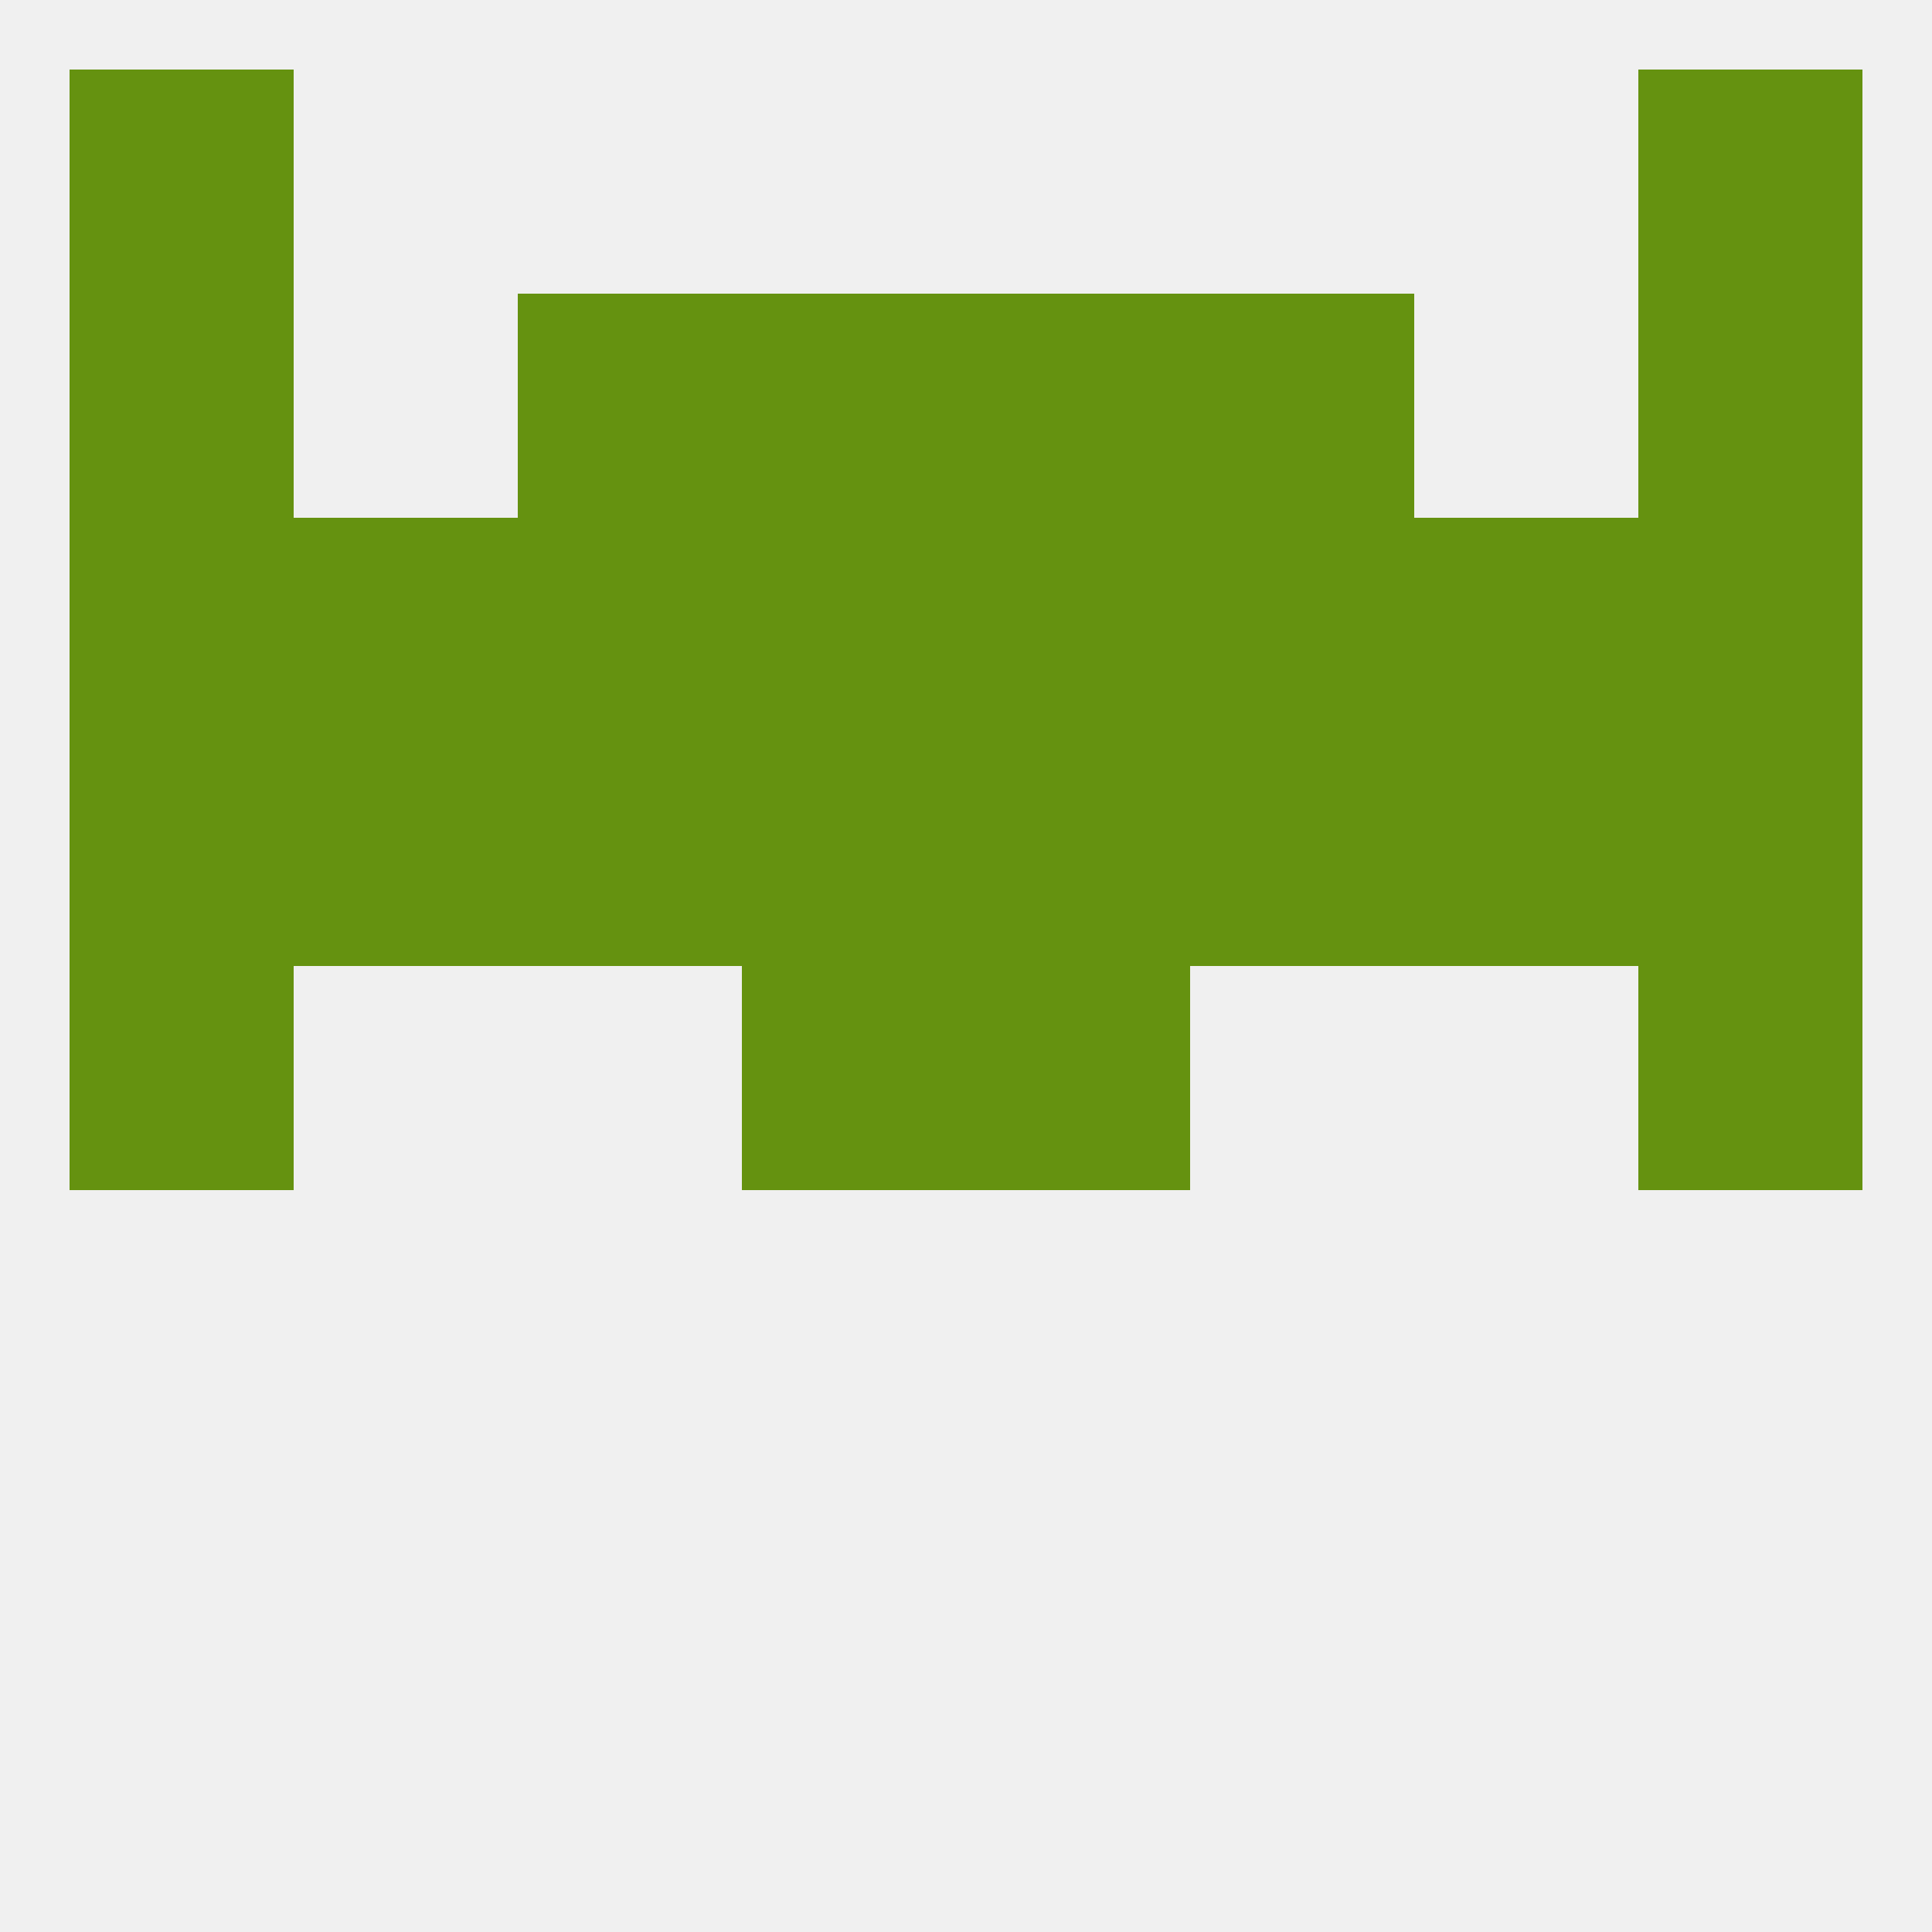
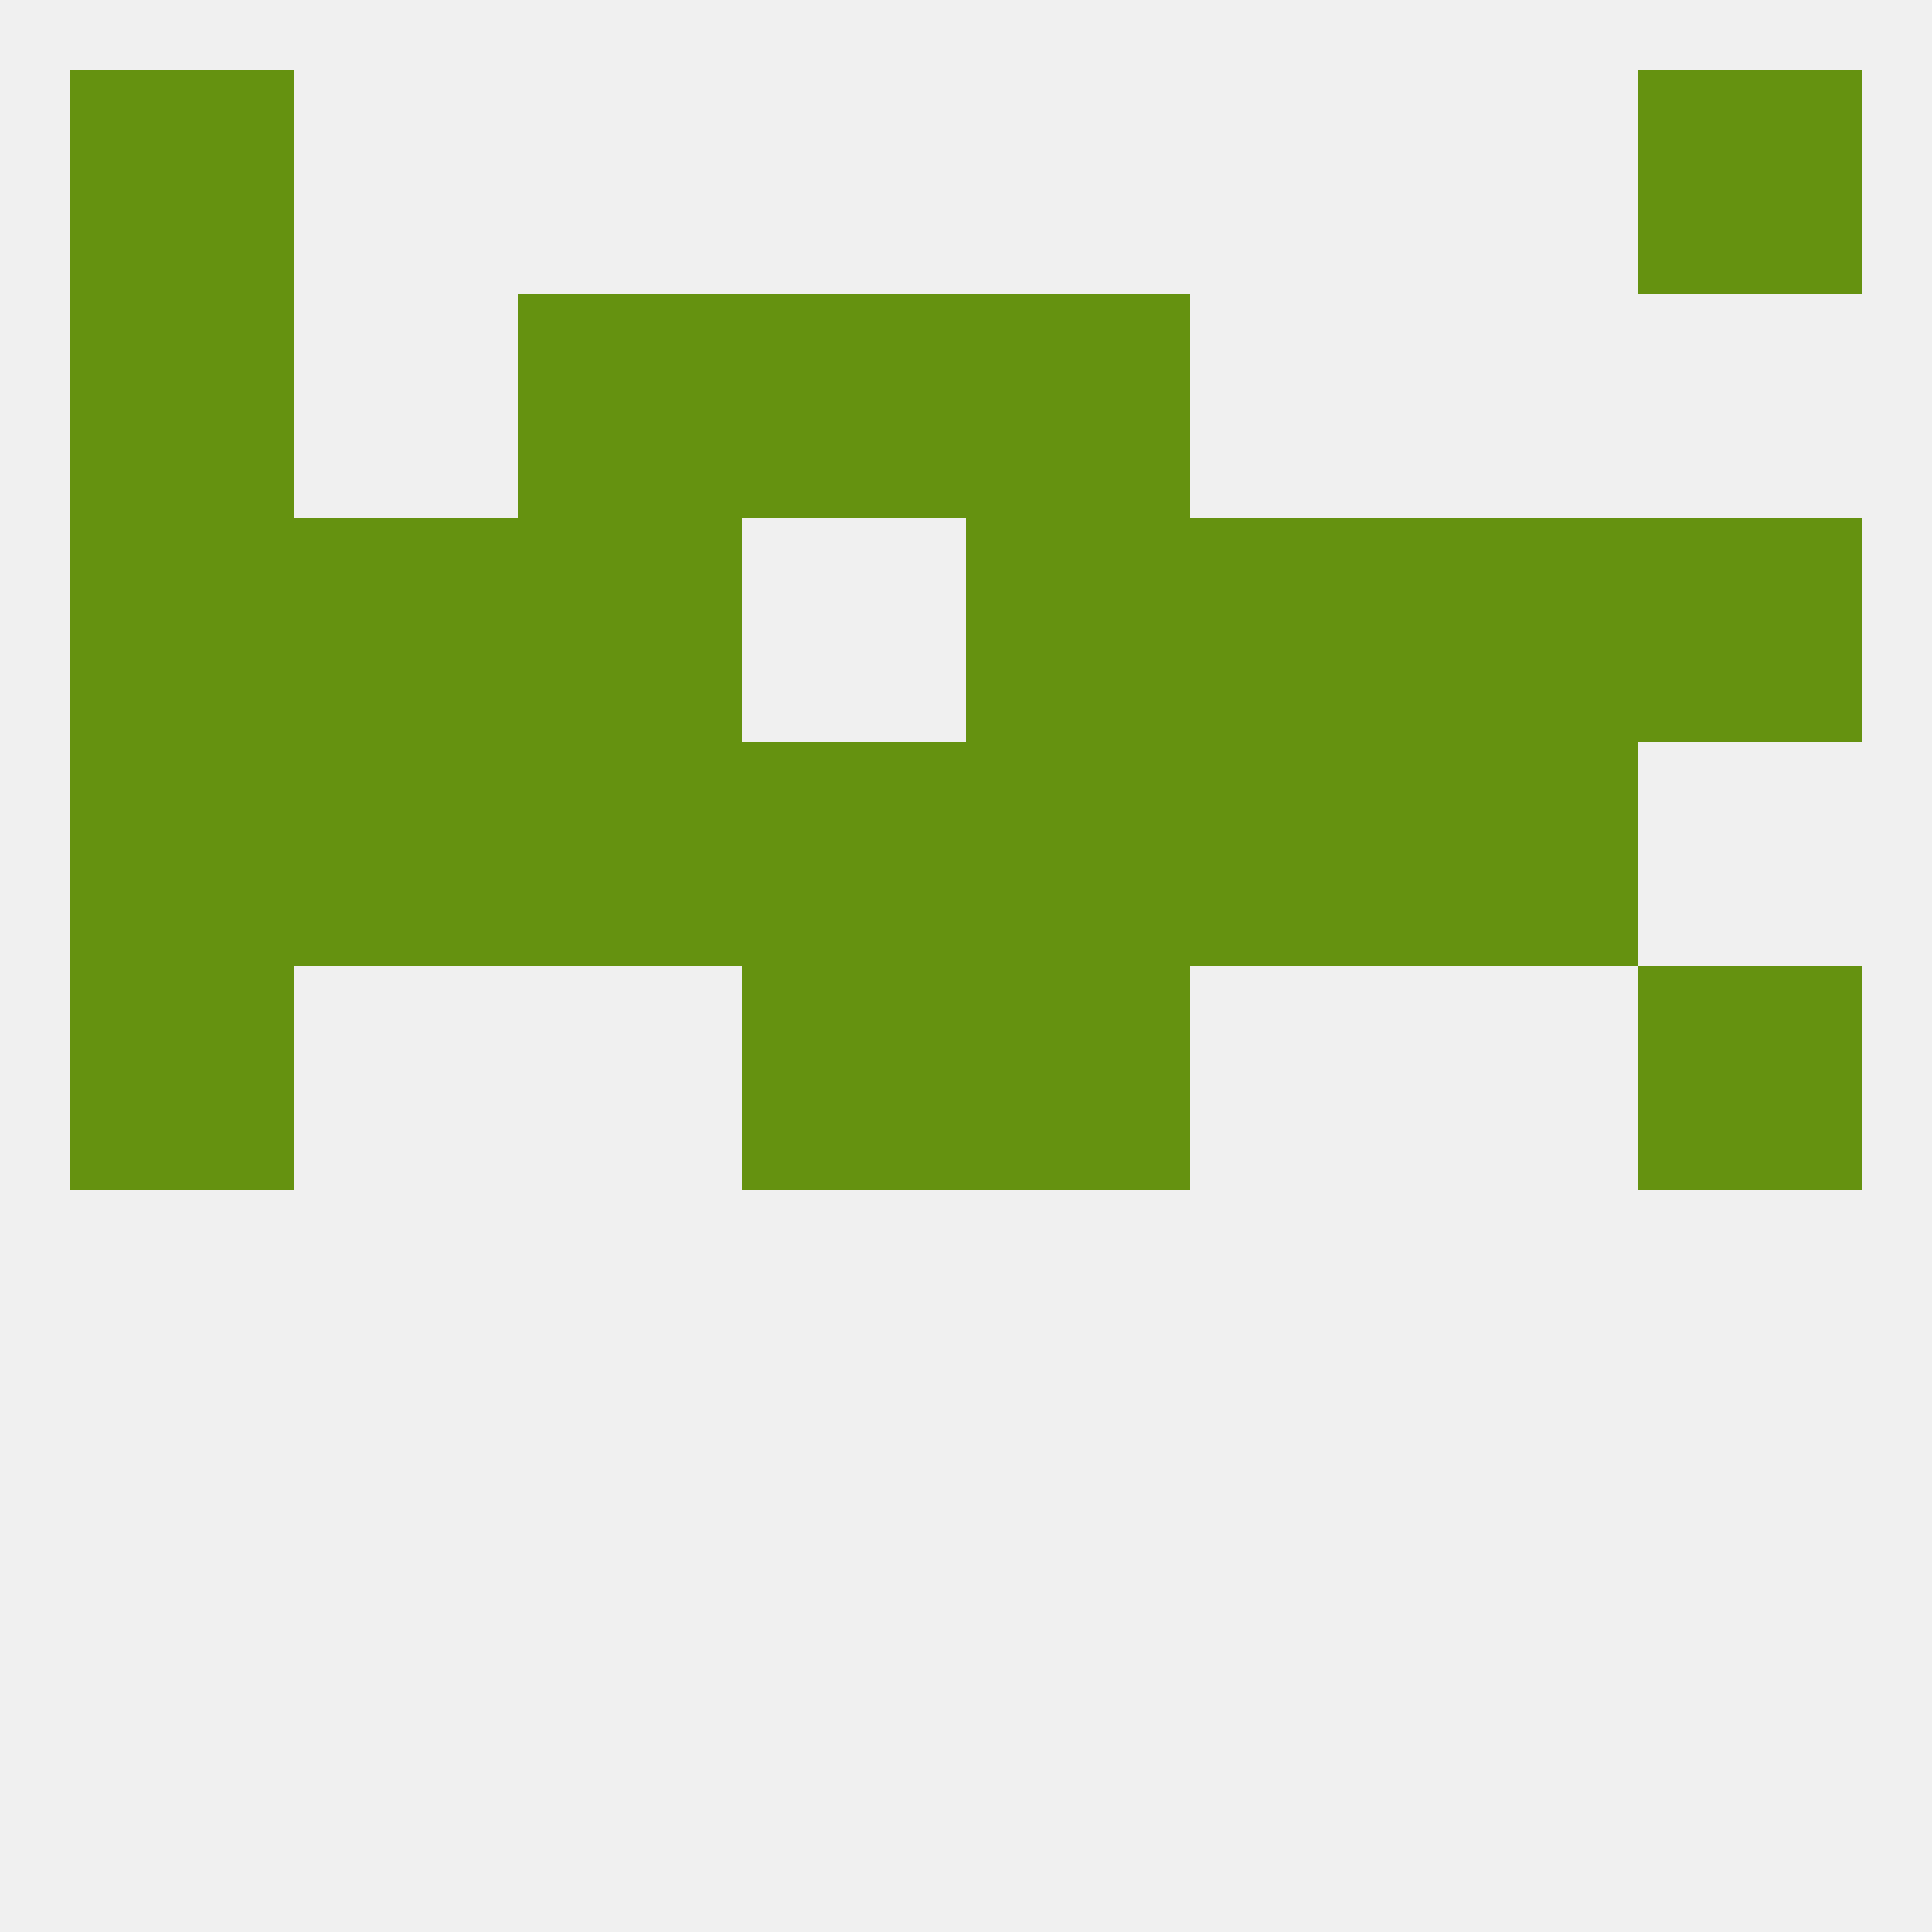
<svg xmlns="http://www.w3.org/2000/svg" version="1.1" baseprofile="full" width="250" height="250" viewBox="0 0 250 250">
  <rect width="100%" height="100%" fill="rgba(240,240,240,255)" />
  <rect x="96" y="38" width="29" height="29" fill="rgba(101,146,16,255)" />
  <rect x="125" y="38" width="29" height="29" fill="rgba(101,146,16,255)" />
  <rect x="9" y="38" width="29" height="29" fill="rgba(101,146,16,255)" />
-   <rect x="212" y="38" width="29" height="29" fill="rgba(101,146,16,255)" />
  <rect x="67" y="38" width="29" height="29" fill="rgba(101,146,16,255)" />
-   <rect x="154" y="38" width="29" height="29" fill="rgba(101,146,16,255)" />
  <rect x="212" y="9" width="29" height="29" fill="rgba(101,146,16,255)" />
  <rect x="9" y="9" width="29" height="29" fill="rgba(101,146,16,255)" />
  <rect x="9" y="125" width="29" height="29" fill="rgba(101,146,16,255)" />
  <rect x="212" y="125" width="29" height="29" fill="rgba(101,146,16,255)" />
  <rect x="96" y="125" width="29" height="29" fill="rgba(101,146,16,255)" />
  <rect x="125" y="125" width="29" height="29" fill="rgba(101,146,16,255)" />
  <rect x="9" y="96" width="29" height="29" fill="rgba(101,146,16,255)" />
-   <rect x="212" y="96" width="29" height="29" fill="rgba(101,146,16,255)" />
  <rect x="38" y="96" width="29" height="29" fill="rgba(101,146,16,255)" />
  <rect x="183" y="96" width="29" height="29" fill="rgba(101,146,16,255)" />
  <rect x="67" y="96" width="29" height="29" fill="rgba(101,146,16,255)" />
  <rect x="154" y="96" width="29" height="29" fill="rgba(101,146,16,255)" />
  <rect x="96" y="96" width="29" height="29" fill="rgba(101,146,16,255)" />
  <rect x="125" y="96" width="29" height="29" fill="rgba(101,146,16,255)" />
  <rect x="38" y="67" width="29" height="29" fill="rgba(101,146,16,255)" />
  <rect x="183" y="67" width="29" height="29" fill="rgba(101,146,16,255)" />
  <rect x="67" y="67" width="29" height="29" fill="rgba(101,146,16,255)" />
  <rect x="125" y="67" width="29" height="29" fill="rgba(101,146,16,255)" />
  <rect x="154" y="67" width="29" height="29" fill="rgba(101,146,16,255)" />
-   <rect x="96" y="67" width="29" height="29" fill="rgba(101,146,16,255)" />
  <rect x="9" y="67" width="29" height="29" fill="rgba(101,146,16,255)" />
  <rect x="212" y="67" width="29" height="29" fill="rgba(101,146,16,255)" />
</svg>